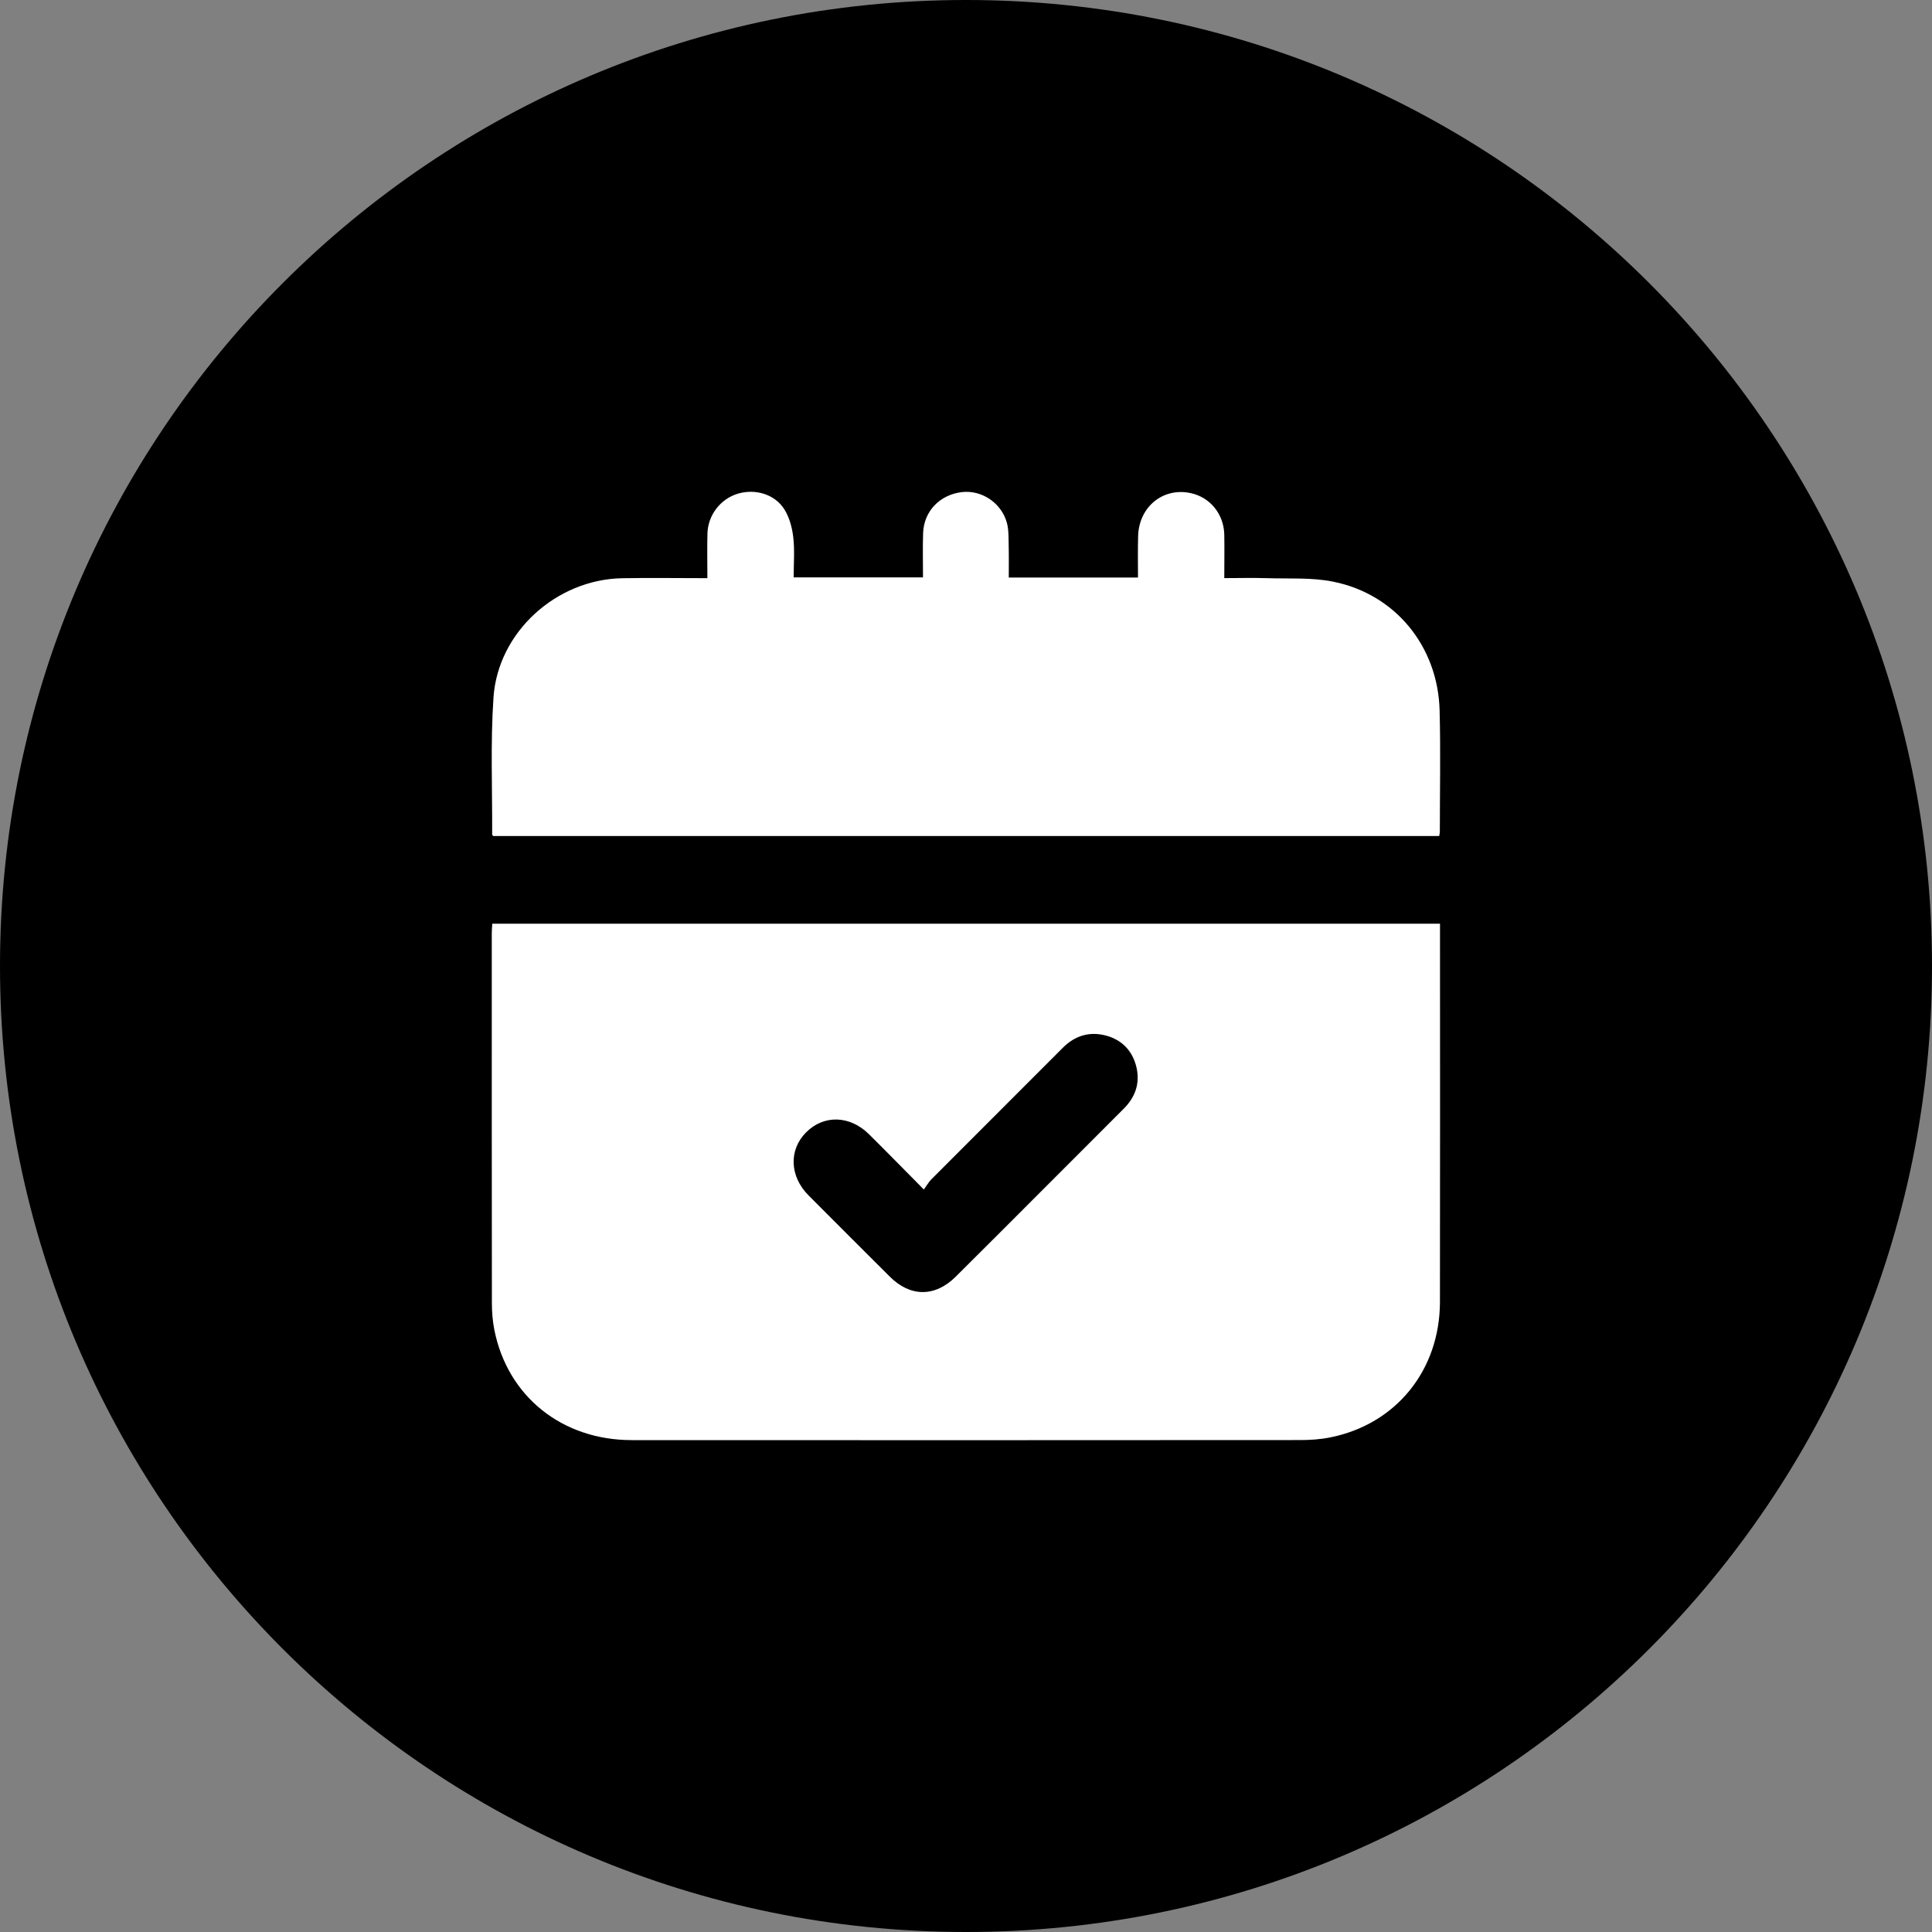
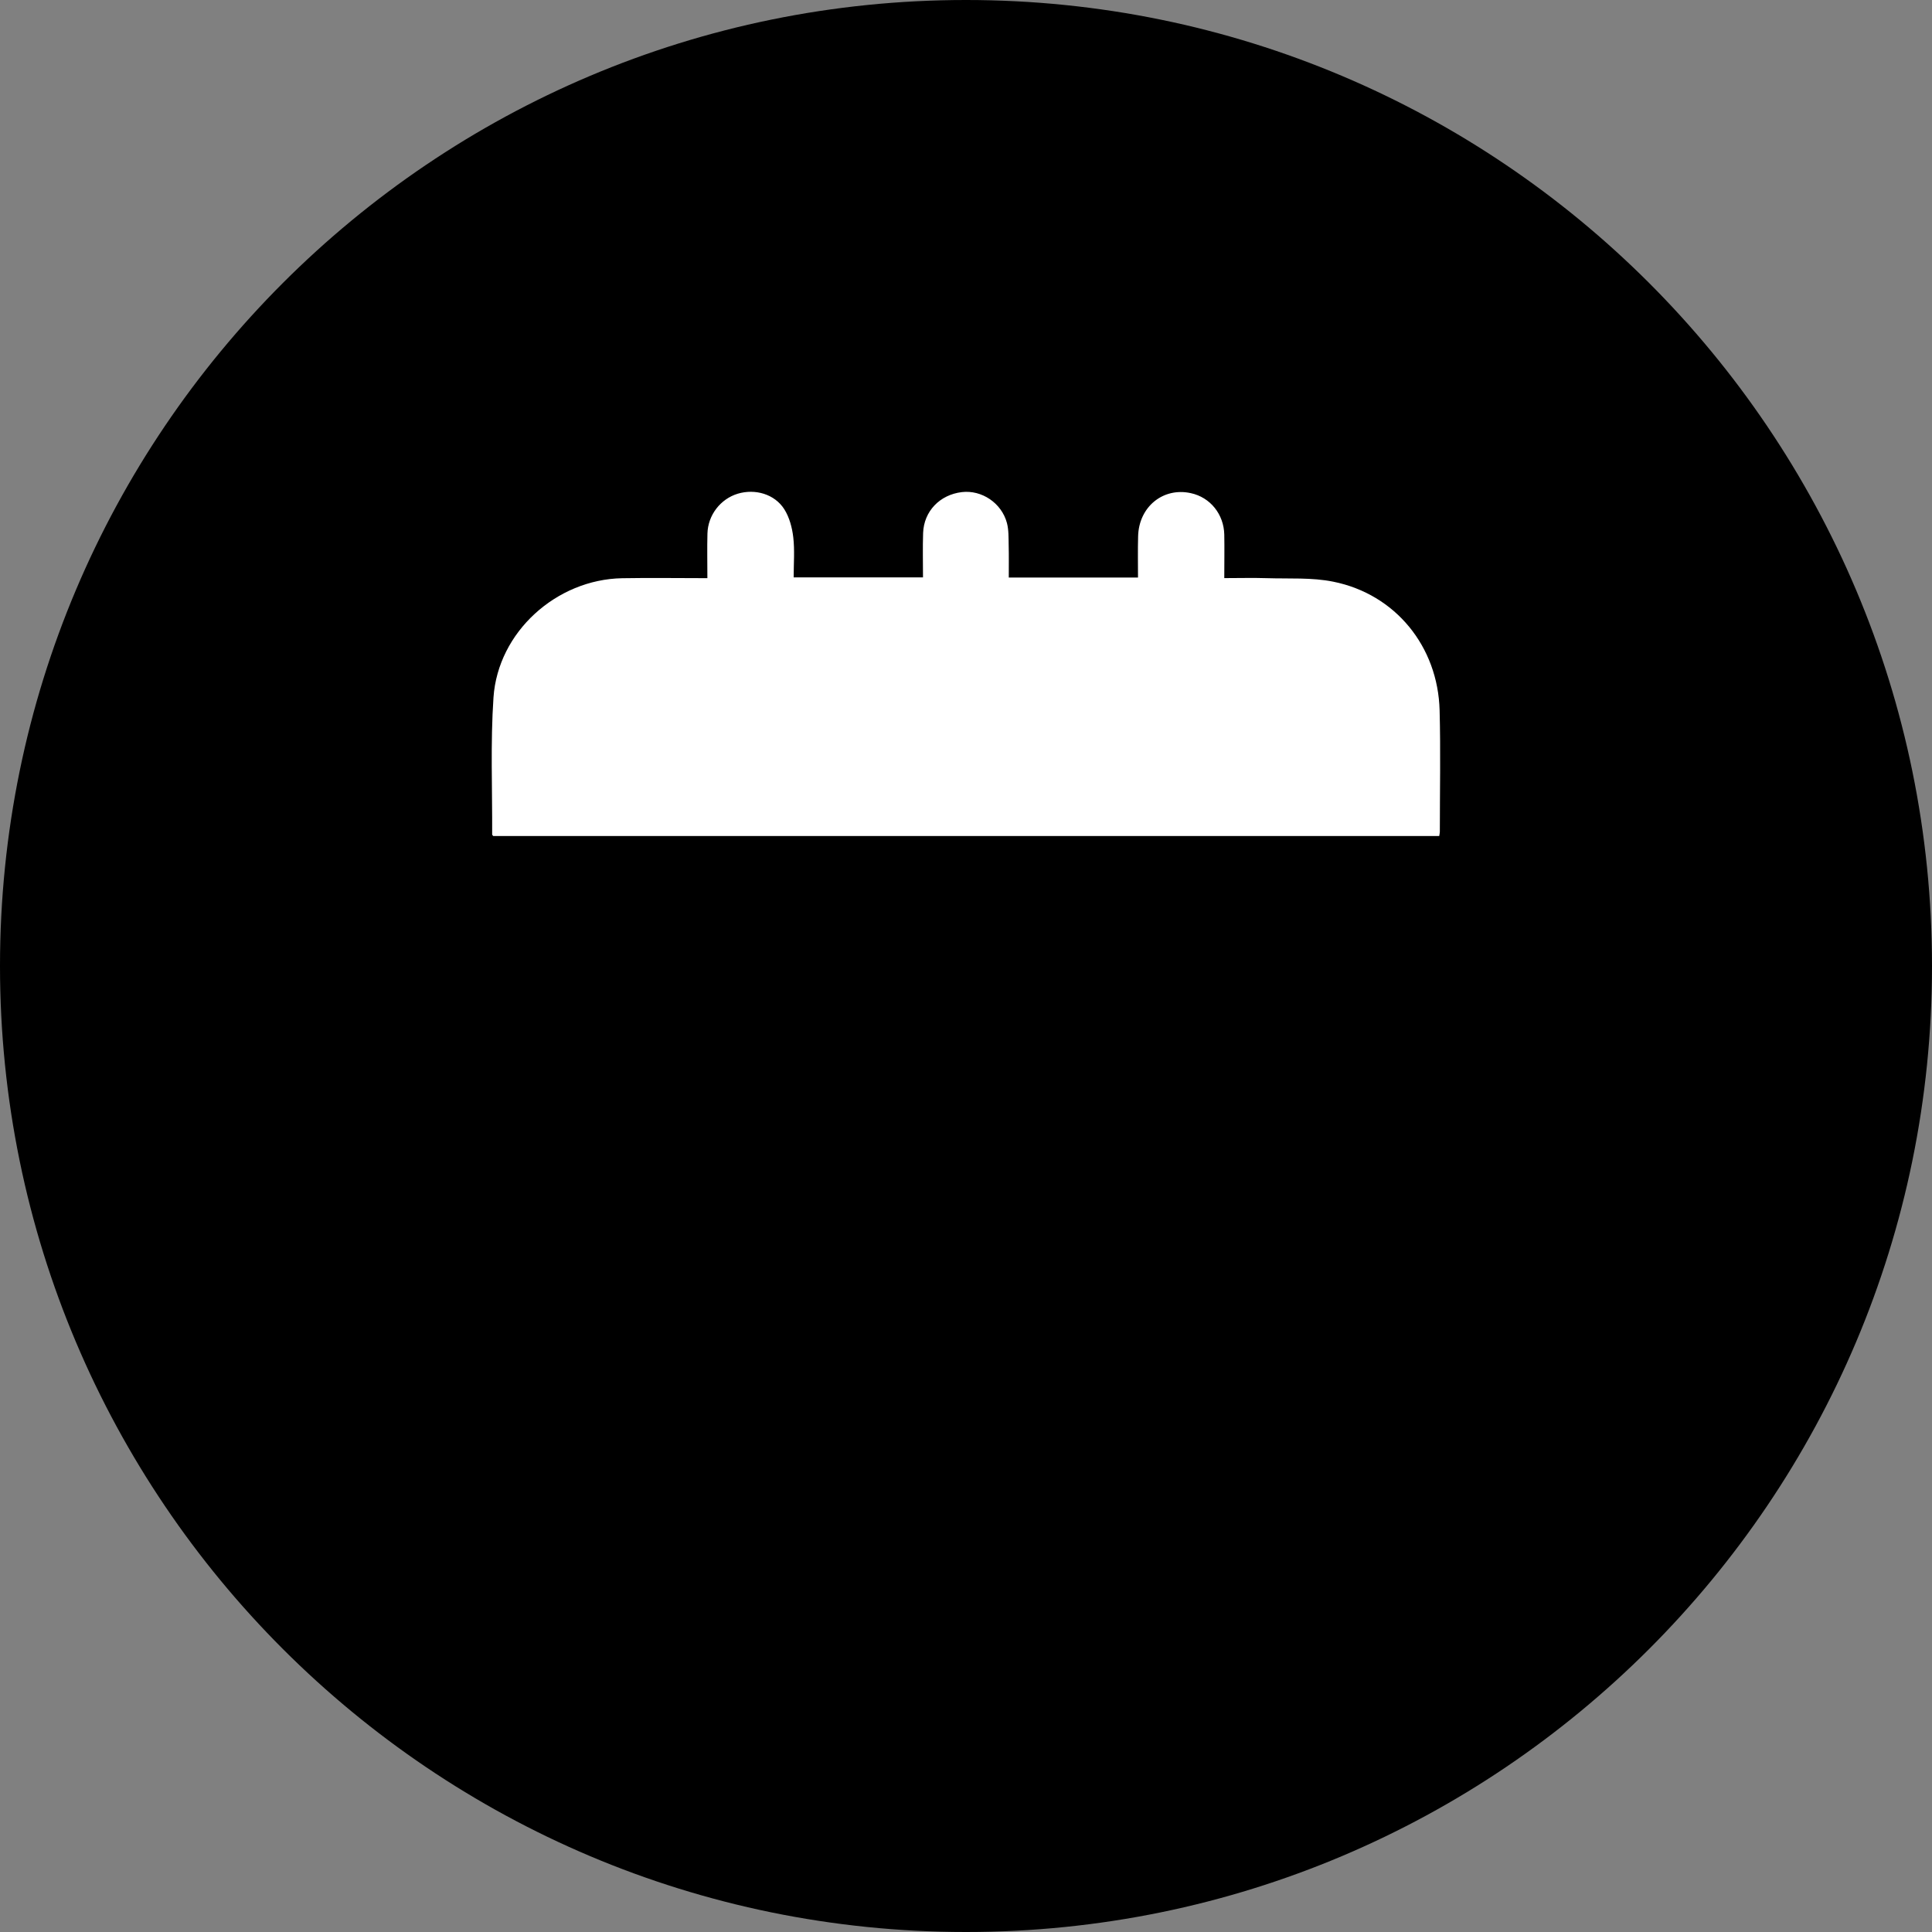
<svg xmlns="http://www.w3.org/2000/svg" width="35" height="35" viewBox="0 0 35 35" fill="none">
  <rect x="0" y="0" width="35" height="35" fill="#808080" stroke="none" />
  <path d="M17.5 35C27.165 35 35 27.165 35 17.5C35 7.835 27.165 0 17.5 0C7.835 0 0 7.835 0 17.5C0 27.165 7.835 35 17.5 35Z" fill="black" />
-   <path d="M26.087 16.735C26.087 16.807 26.087 16.867 26.087 16.926C26.087 19.146 26.09 21.366 26.086 23.585C26.084 24.823 25.29 25.802 24.098 26.04C23.92 26.076 23.734 26.088 23.552 26.088C19.516 26.091 15.48 26.091 11.444 26.089C10.182 26.089 9.196 25.298 8.956 24.094C8.924 23.934 8.911 23.767 8.911 23.604C8.908 21.372 8.909 19.14 8.909 16.908C8.909 16.854 8.914 16.8 8.918 16.734H26.087V16.735ZM16.736 21.549C16.379 21.188 16.064 20.866 15.743 20.548C15.395 20.204 14.924 20.192 14.603 20.514C14.287 20.831 14.304 21.31 14.646 21.654C15.137 22.147 15.628 22.638 16.121 23.129C16.492 23.499 16.94 23.5 17.314 23.128C17.829 22.617 18.341 22.103 18.854 21.59C19.354 21.09 19.853 20.589 20.354 20.089C20.564 19.88 20.655 19.632 20.589 19.34C20.521 19.043 20.332 18.841 20.038 18.761C19.739 18.681 19.474 18.76 19.252 18.983C18.46 19.777 17.666 20.569 16.873 21.364C16.826 21.411 16.793 21.471 16.736 21.549Z" fill="white" />
  <path d="M8.935 15.145C8.923 15.13 8.916 15.125 8.916 15.12C8.92 14.291 8.884 13.459 8.94 12.634C9.022 11.448 10.08 10.497 11.271 10.475C11.777 10.466 12.282 10.474 12.815 10.474C12.815 10.198 12.809 9.932 12.816 9.667C12.824 9.332 13.052 9.039 13.365 8.944C13.679 8.85 14.032 8.949 14.208 9.225C14.301 9.372 14.351 9.56 14.371 9.735C14.398 9.969 14.378 10.208 14.378 10.46H16.721C16.721 10.189 16.714 9.922 16.723 9.656C16.737 9.262 17.025 8.963 17.424 8.915C17.784 8.872 18.145 9.111 18.242 9.476C18.275 9.603 18.27 9.741 18.273 9.875C18.278 10.068 18.275 10.262 18.275 10.463H20.616C20.616 10.211 20.611 9.963 20.618 9.716C20.631 9.181 21.071 8.823 21.574 8.934C21.924 9.01 22.171 9.315 22.179 9.685C22.184 9.941 22.179 10.196 22.179 10.473C22.446 10.473 22.7 10.466 22.953 10.474C23.354 10.487 23.766 10.459 24.154 10.538C25.279 10.764 26.05 11.712 26.08 12.87C26.099 13.601 26.084 14.334 26.084 15.065C26.084 15.089 26.078 15.112 26.073 15.145H8.933H8.935Z" fill="white" />
</svg>